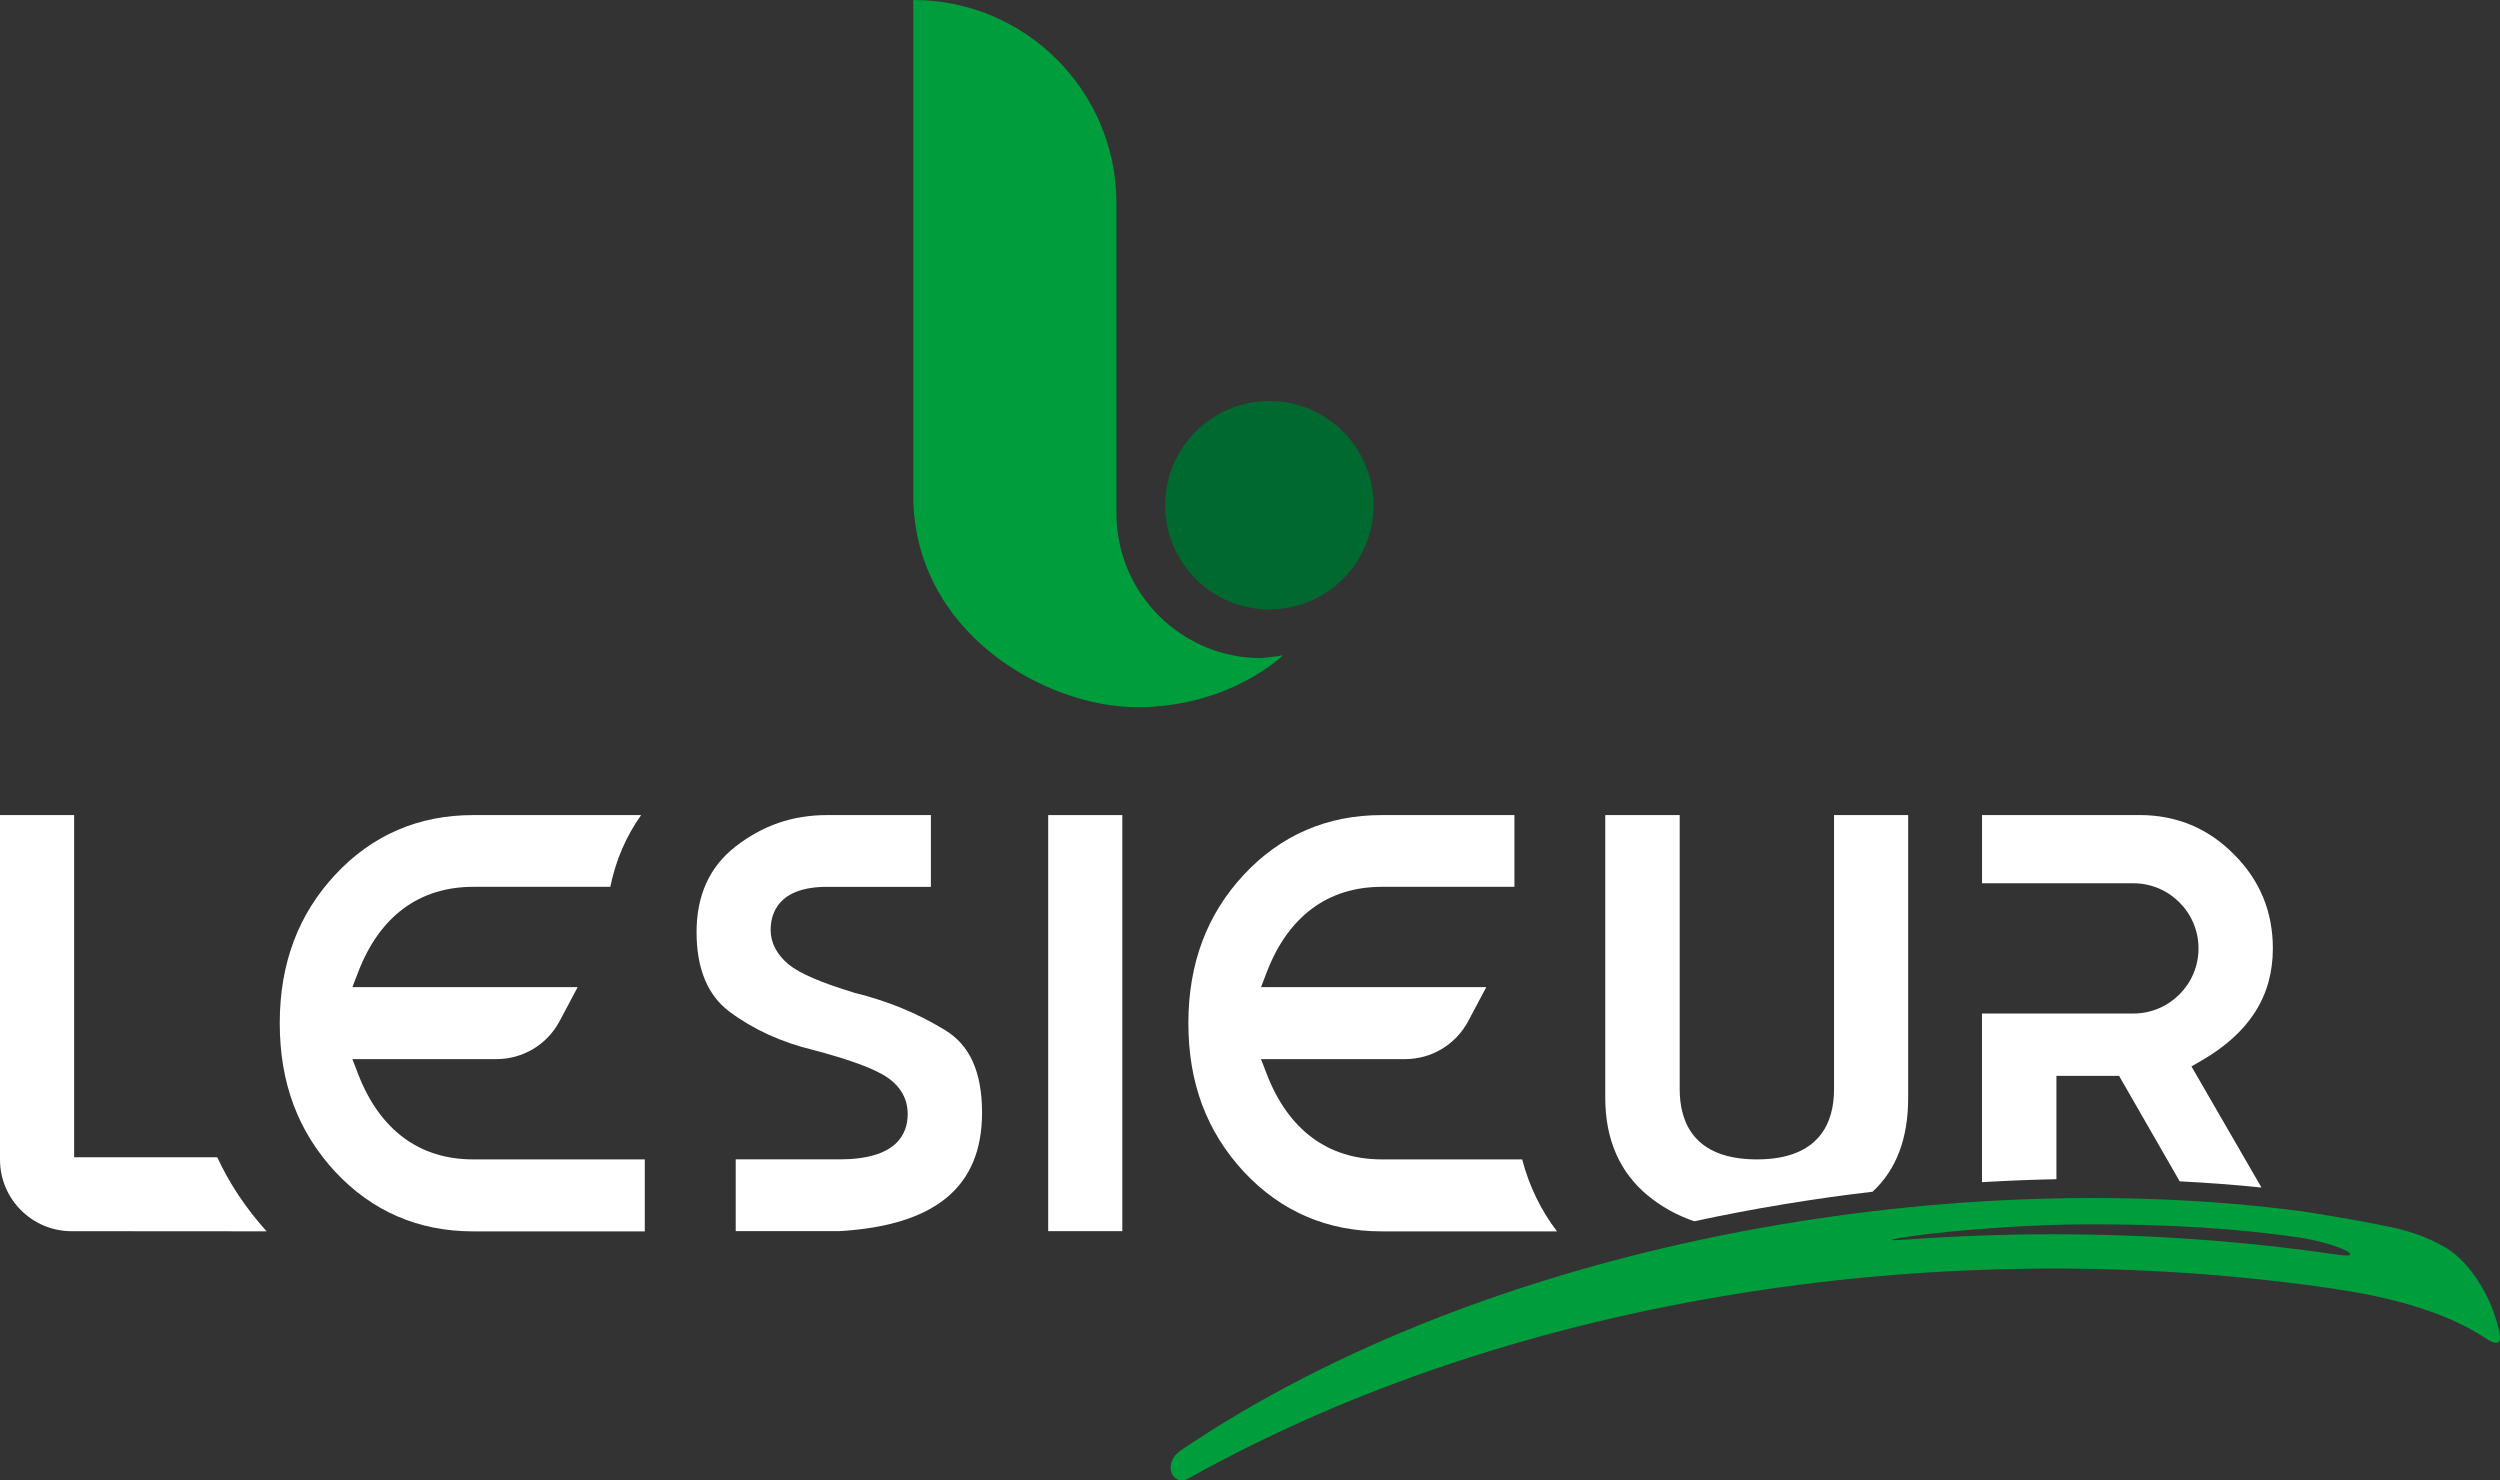
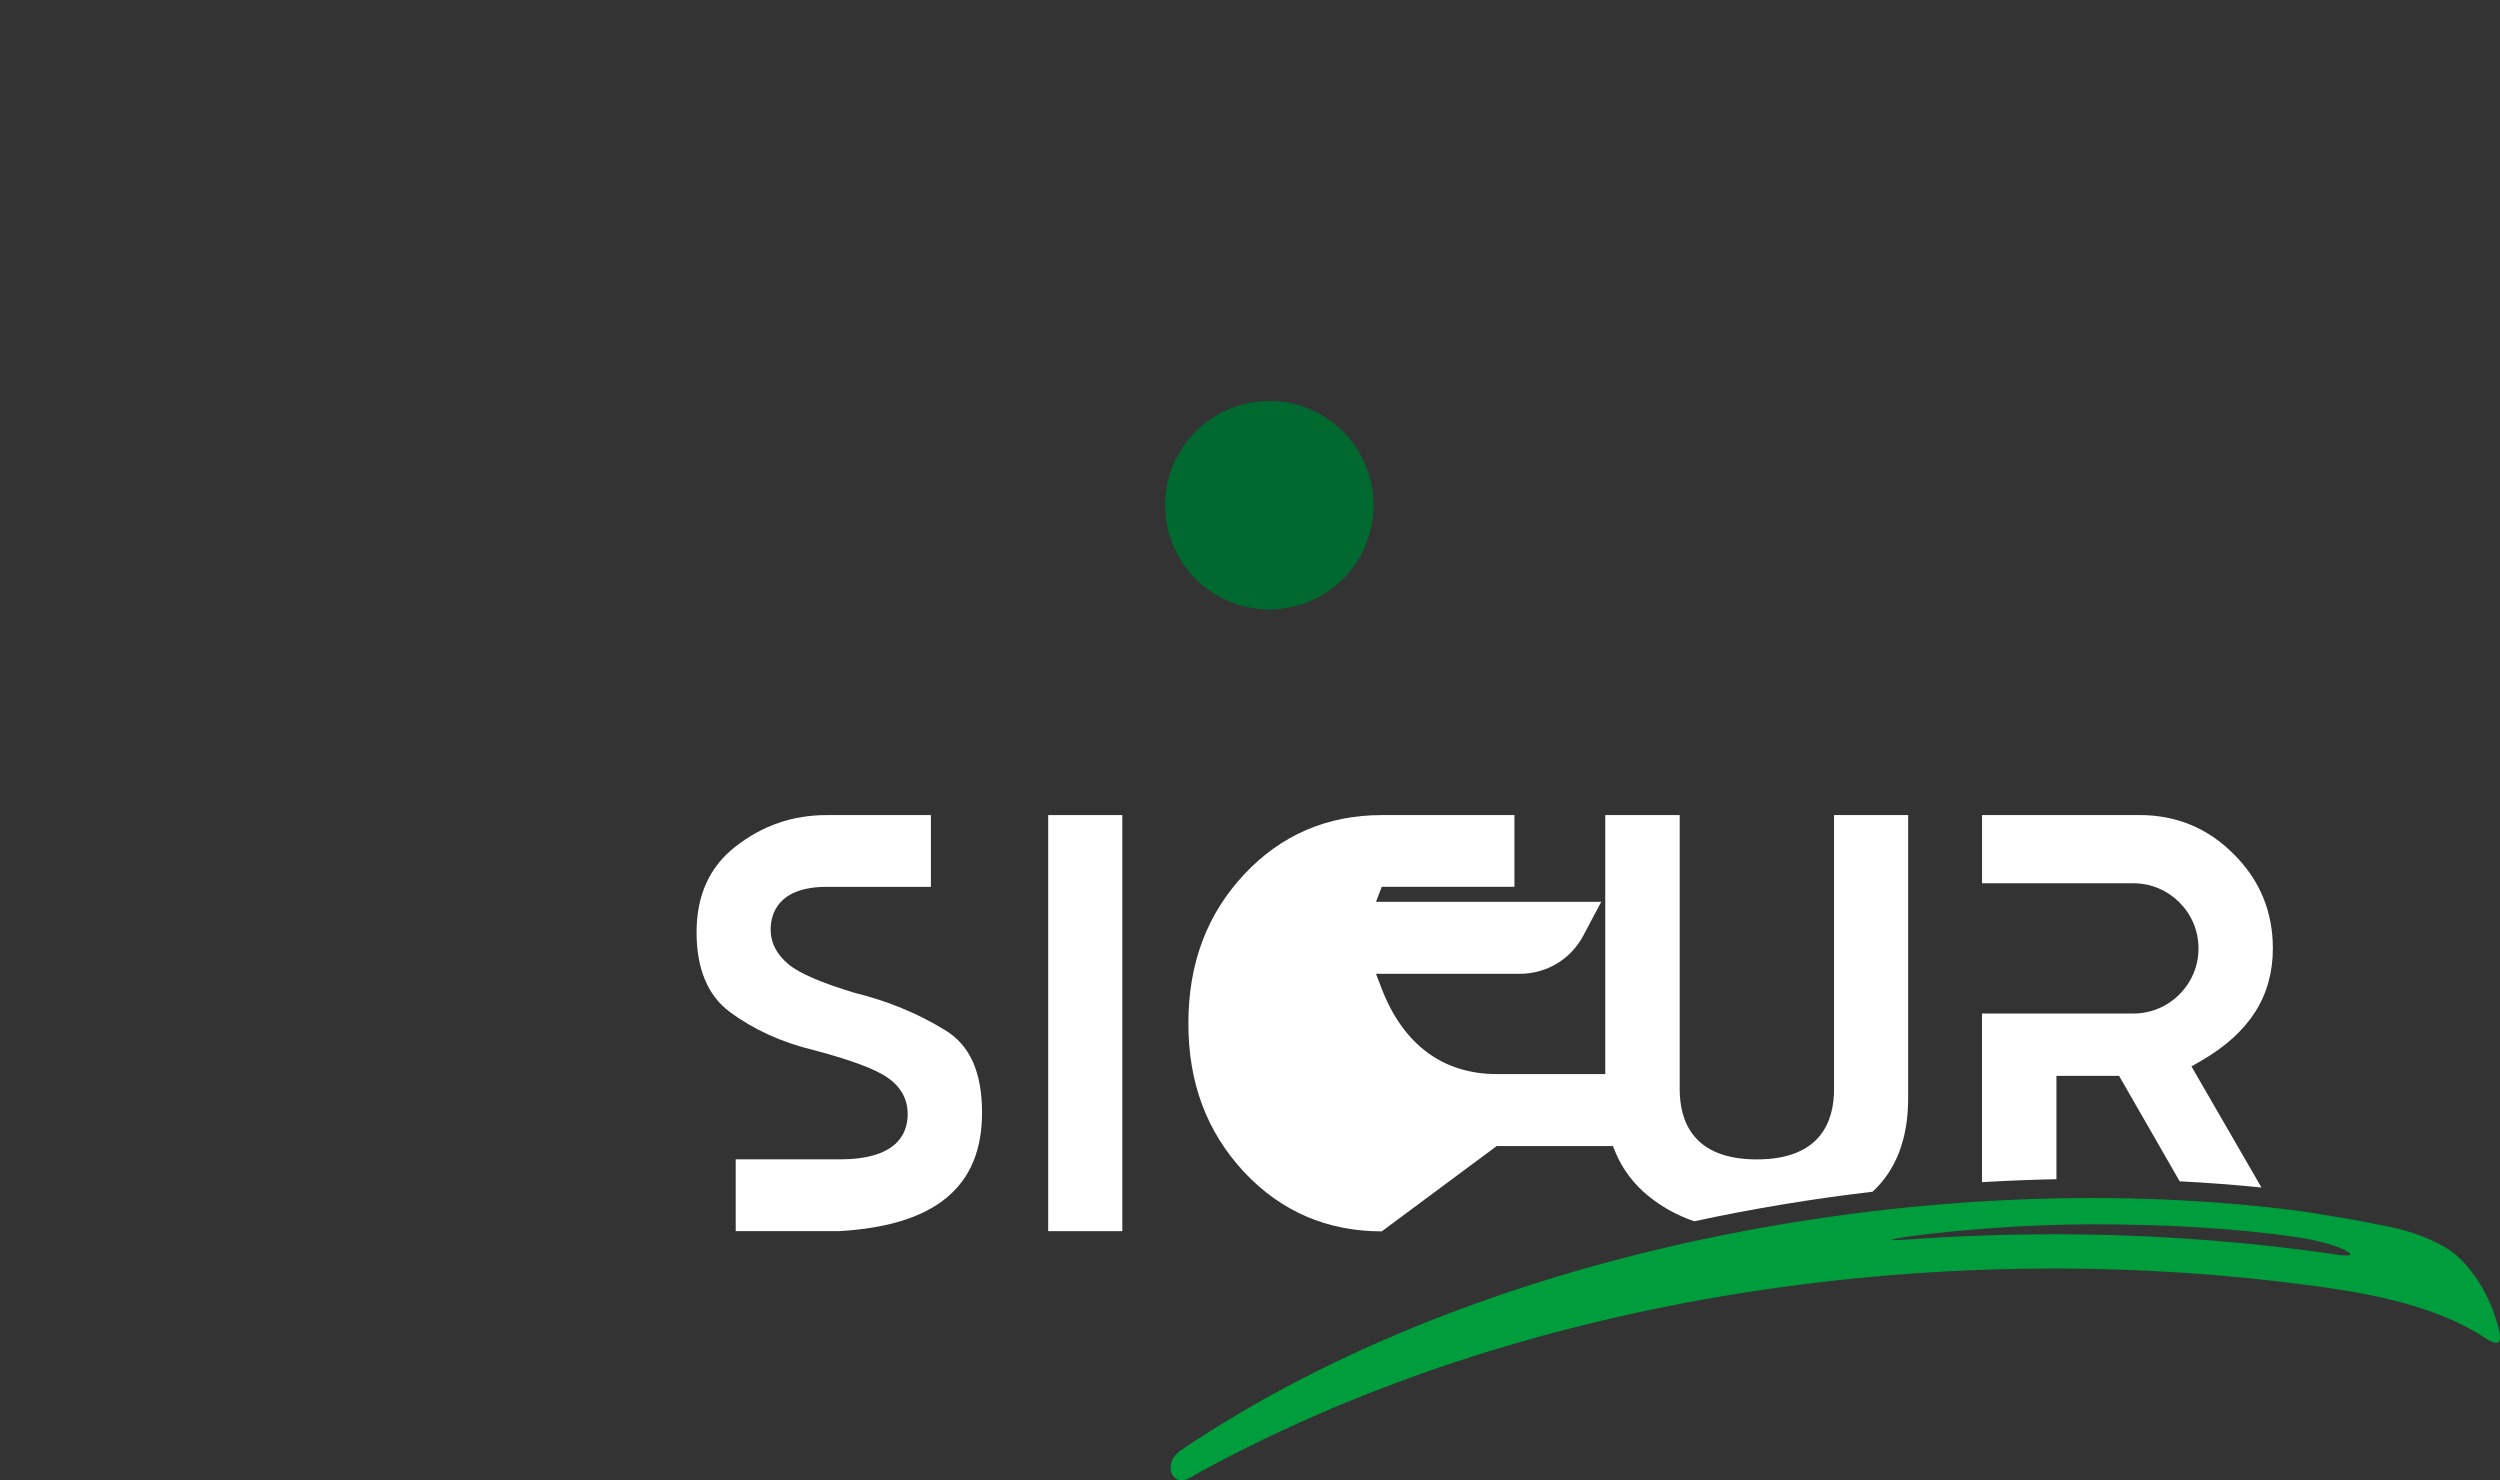
<svg xmlns="http://www.w3.org/2000/svg" id="Calque_1" viewBox="0 0 566.93 335.71">
  <rect x="0" y="0" width="566.93" height="335.71" fill="#333333" stroke="none" />
  <defs>
    <style>.cls-1{fill:#00692f;}.cls-2{fill:#fff;}.cls-3{fill:#009d3d;}</style>
  </defs>
  <path class="cls-2" d="M166.84,279.19v-16.28h23.57c12.76,0,15.43-5.6,15.43-10.3,0-2.67-1.03-6.41-5.91-9.06-3.09-1.72-8.23-3.52-15.69-5.49-7.09-1.73-13.39-4.61-18.75-8.59-4.99-3.7-7.53-9.78-7.53-18.06s2.89-14.82,8.83-19.43c6.18-4.81,12.96-7.14,20.74-7.14h23.57v16.27h-23.57c-11.11,0-12.77,6.12-12.77,9.77,0,2.91,1.37,5.55,4.09,7.84,2.5,2.03,7.35,4.11,14.88,6.41,7.59,1.87,14.25,4.61,20.5,8.42,5.71,3.41,8.47,9.56,8.47,18.8,0,16.79-10.59,25.57-32.38,26.84h-23.5Z" />
  <rect class="cls-2" x="237.7" y="184.84" width="16.81" height="94.35" />
-   <path class="cls-2" d="M107.29,279.24c-12.38,0-22.89-4.54-31.25-13.49-8.48-9.15-12.6-20.19-12.6-33.74s4.24-24.71,12.6-33.67c8.35-8.96,18.87-13.5,31.25-13.5h38.1c-3.41,4.8-5.76,10.25-6.99,16.27h-31.11c-12.2,0-21.22,6.69-26.07,19.35l-1.3,3.39h51.08l-4.1,7.72c-2.82,5.31-8.31,8.61-14.33,8.61h-32.66l1.31,3.4c4.88,12.65,13.89,19.34,26.06,19.34h38.94v16.33h-38.94Z" />
-   <path class="cls-2" d="M313.34,279.24c-12.38,0-22.89-4.54-31.25-13.49-8.48-9.15-12.6-20.19-12.6-33.74s4.24-24.71,12.6-33.67c8.35-8.96,18.87-13.5,31.25-13.5h30.09v16.27h-30.09c-12.2,0-21.22,6.69-26.07,19.35l-1.3,3.39h51.08l-4.1,7.72c-2.83,5.31-8.31,8.61-14.33,8.61h-32.66l1.31,3.4c4.88,12.65,13.89,19.34,26.06,19.34h31.85c1.59,6.05,4.24,11.52,7.91,16.33h-39.76Z" />
-   <path class="cls-2" d="M16.22,279.2c-8.94,0-16.22-7.28-16.22-16.23v-78.14H16.81v77.6H49.26c2.81,6.05,6.58,11.69,11.21,16.8l-44.25-.03Z" />
-   <path class="cls-3" d="M207.1,112.24V0s.01,0,.01,0c25.44,0,46.06,20.62,46.06,46.06V112.24s0,4.15,0,4.15c0,18.15,14.71,32.86,32.86,32.86,0,0,3.5-.35,4.9-.65,0,0-11.97,11.77-33,11.77s-50.83-17.06-50.83-48.12Z" />
+   <path class="cls-2" d="M313.34,279.24c-12.38,0-22.89-4.54-31.25-13.49-8.48-9.15-12.6-20.19-12.6-33.74s4.24-24.71,12.6-33.67c8.35-8.96,18.87-13.5,31.25-13.5h30.09v16.27h-30.09l-1.3,3.39h51.08l-4.1,7.72c-2.83,5.31-8.31,8.61-14.33,8.61h-32.66l1.31,3.4c4.88,12.65,13.89,19.34,26.06,19.34h31.85c1.59,6.05,4.24,11.52,7.91,16.33h-39.76Z" />
  <circle class="cls-1" cx="287.85" cy="114.57" r="23.63" />
  <path class="cls-3" d="M566.65,301.47c-1.84-7.89-6.74-15.37-11.95-18.49-4.65-2.74-9.37-4.14-14.16-5.04-6.18-1.29-12.31-2.26-18.43-3.23-81.39-10.79-184.95,7.23-254.29,54.16-4.32,2.89-2.04,8.31,1.57,6.46,75.65-42.36,173.69-55.7,259.54-43.13,12.06,1.81,24.99,4.78,35.01,11.44,3,1.9,3.39,.5,2.72-2.17Zm-36.7-16.96c-20.89-3.06-42.5-4.61-64.25-4.61-11.15,0-22.26,.4-33.27,1.2-13.17,.95,14.69-3.46,42.02-3.46,16.16,0,31.93,.79,46.76,2.97,9.24,1.36,15.91,4.98,8.74,3.9Z" />
  <path class="cls-2" d="M483.78,229.84h-34.32v38.24c5.62-.33,11.25-.56,16.88-.67v-23.43h14.21l13.74,23.91c6.28,.32,12.47,.78,18.55,1.41l-15.88-27.47,2.17-1.25c10.96-6.32,16.29-14.67,16.29-25.51,0-8.36-2.98-15.54-8.88-21.38-5.82-5.88-13-8.86-21.36-8.86h-35.71v15.47h34.32c8.14,0,14.77,6.62,14.77,14.77s-6.62,14.77-14.77,14.77Z" />
  <path class="cls-2" d="M373.66,271.09c3.1,2.57,6.62,4.51,10.54,5.86,13.24-2.85,26.77-5.1,40.45-6.7,5.39-5,8.07-12.06,8.07-21.3v-64.11h-16.81v62.18c0,7.25-3.04,15.9-17.5,15.9s-17.5-8.65-17.5-15.9v-62.18h-16.88v64.11c0,9.4,3.24,16.85,9.63,22.15Z" />
</svg>